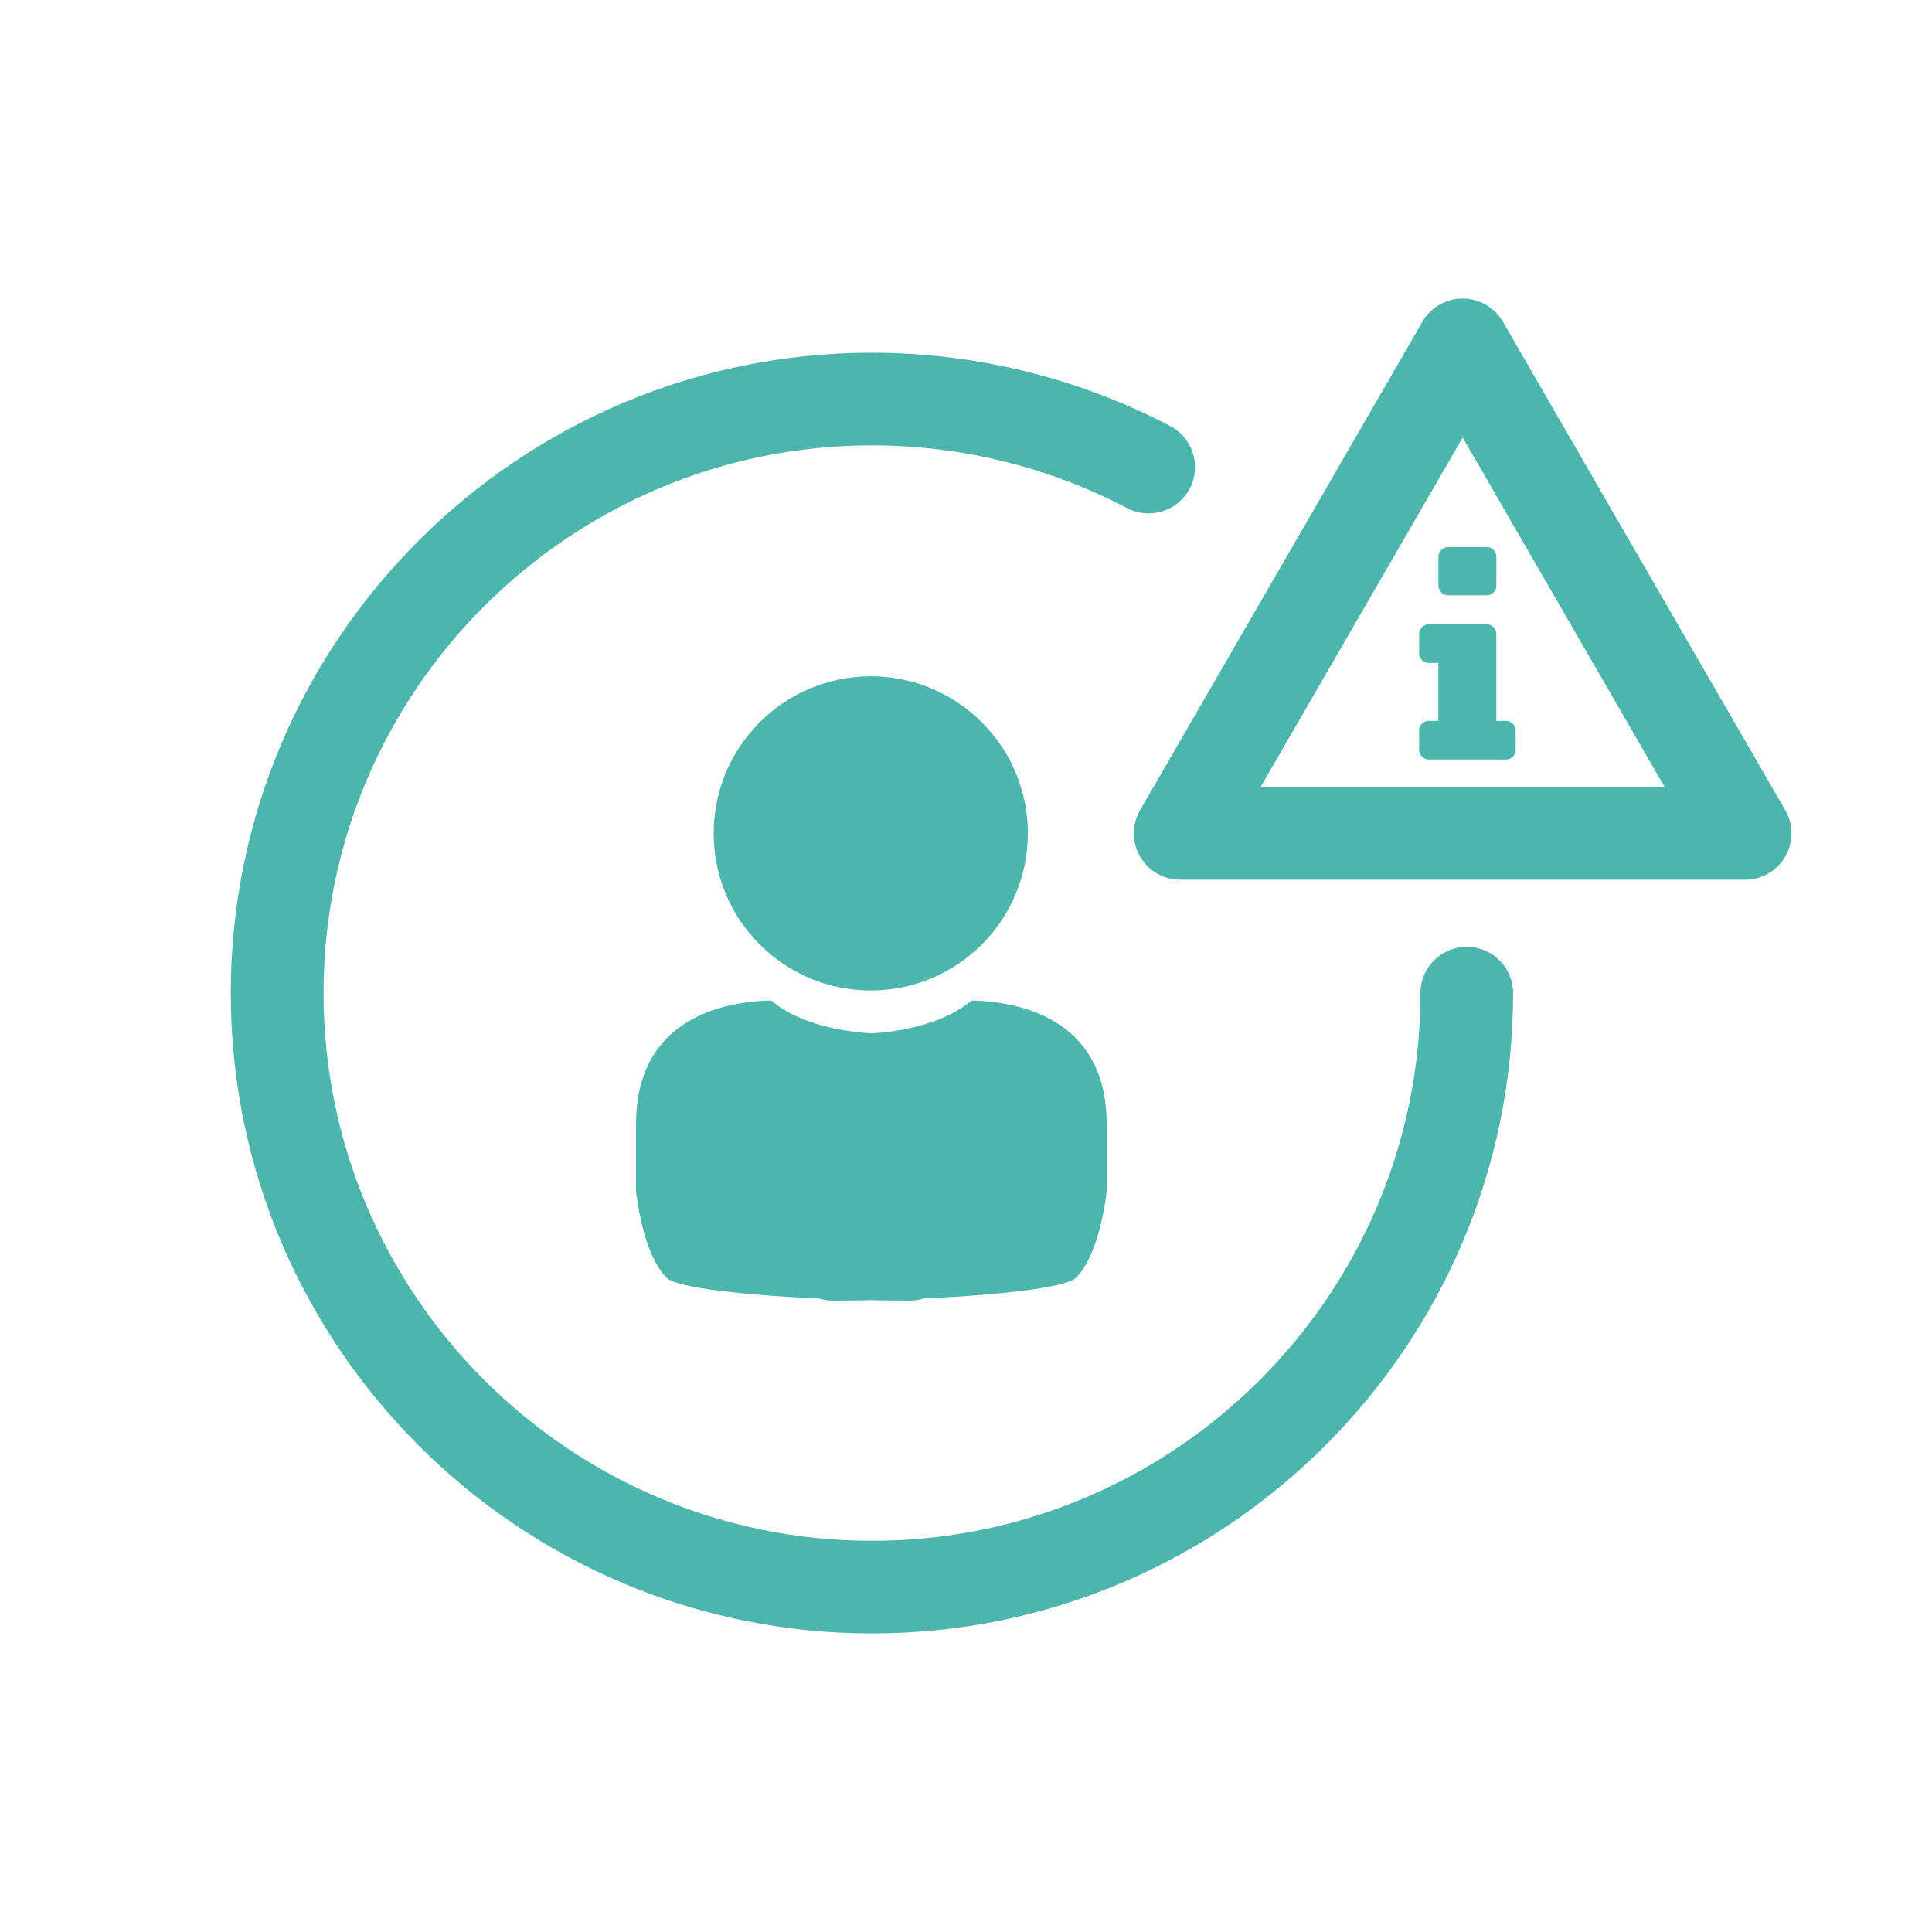
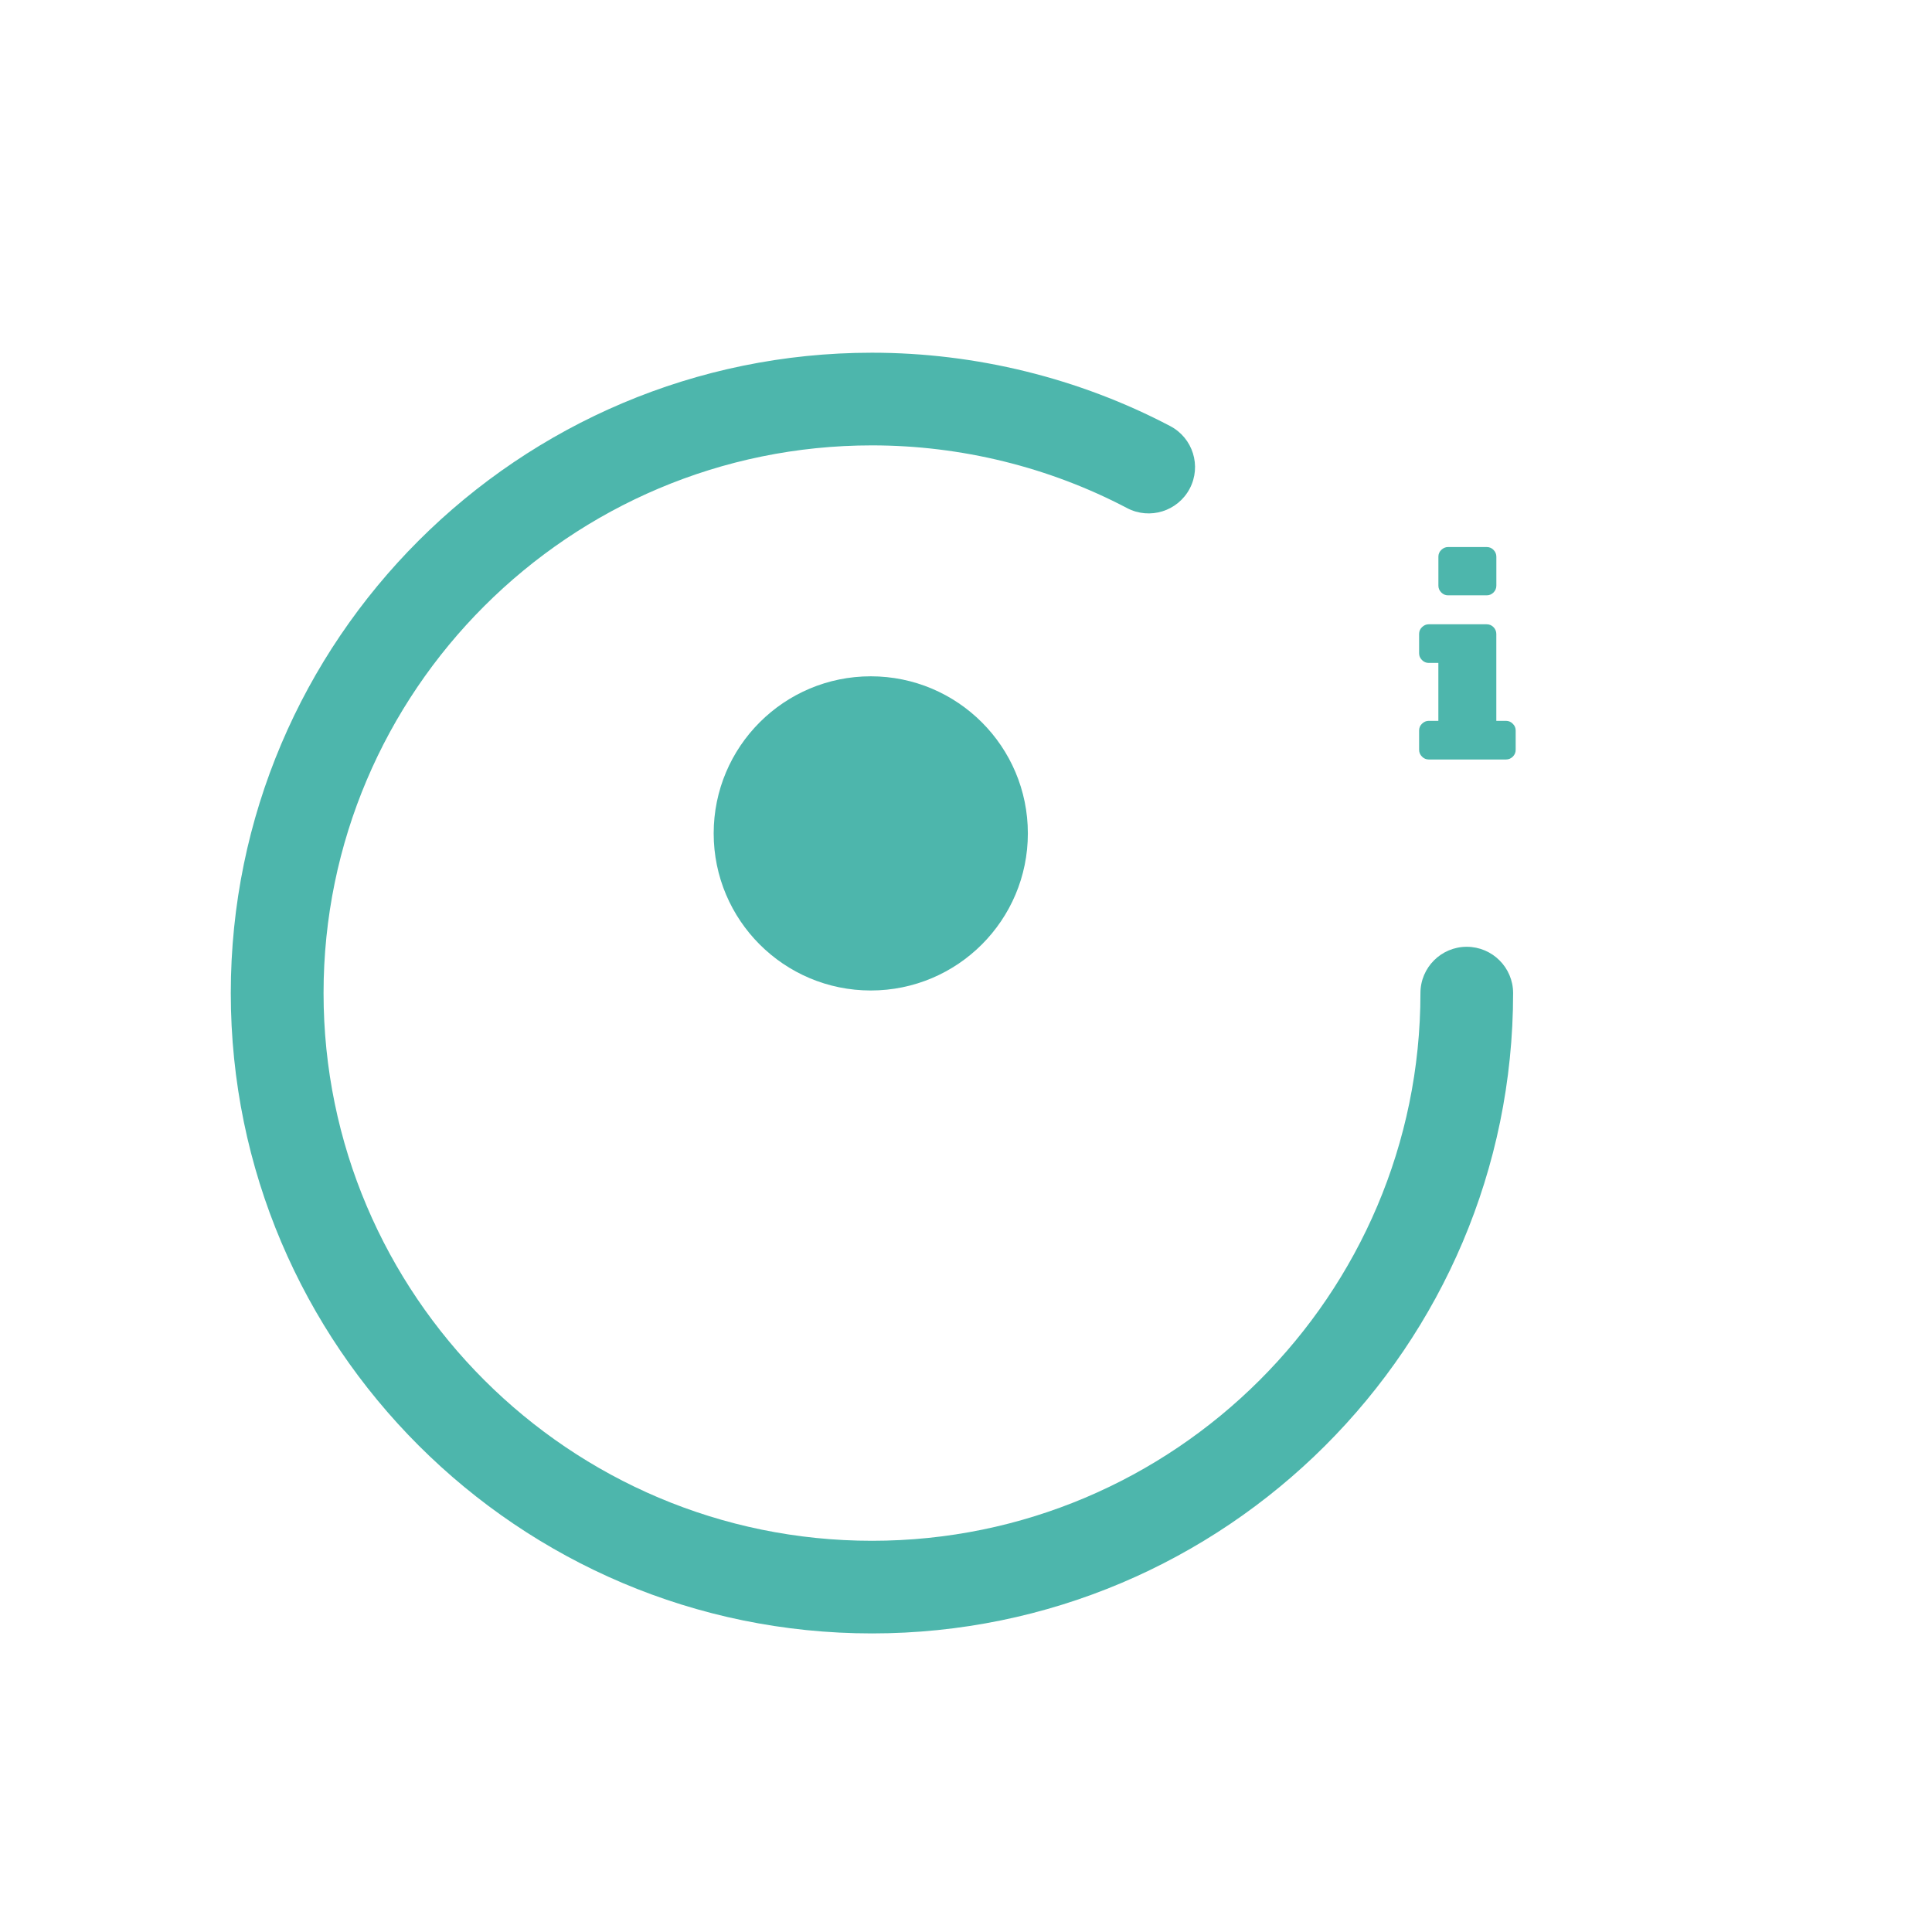
<svg xmlns="http://www.w3.org/2000/svg" version="1.1" id="Layer_1" x="0px" y="0px" width="55px" height="55px" viewBox="0 0 55 55" enable-background="new 0 0 55 55" xml:space="preserve">
  <ellipse fill="#4DB6AC" cx="24.789" cy="23.725" rx="4.472" ry="4.472" />
-   <path fill="#4DB6AC" d="M27.66,28.482c-0.851,0.711-2.136,0.892-2.854,0.936c-0.719-0.044-2.004-0.225-2.854-0.936  c-1.32,0.028-3.846,0.487-3.846,3.524c0,1.894,0,1.894,0,1.894s0.172,1.807,0.89,2.494c0.351,0.269,2.175,0.478,4.314,0.571  c0.123,0.037,0.261,0.06,0.416,0.06c0.358,0,0.719-0.004,1.079-0.012c0.359,0.008,0.721,0.012,1.078,0.012  c0.156,0,0.294-0.021,0.417-0.06c2.14-0.096,3.962-0.305,4.313-0.571c0.718-0.688,0.892-2.494,0.892-2.494s0,0,0-1.894  C31.506,28.971,28.979,28.512,27.66,28.482z" />
-   <path fill="#4DB6AC" d="M49.68,25.044h-0.002h-16.08c-0.471,0-0.906-0.251-1.143-0.659c-0.236-0.408-0.236-0.911,0-1.319  l8.039-13.907C40.73,8.751,41.167,8.5,41.639,8.5c0.471,0,0.906,0.251,1.145,0.659l8.002,13.843C50.92,23.21,51,23.458,51,23.725  C51,24.454,50.409,25.044,49.68,25.044z M35.885,22.407h11.506l-5.752-9.951L35.885,22.407z" />
  <path fill="#4DB6AC" d="M43.148,20.796v0.55c0,0.075-0.026,0.139-0.08,0.193c-0.055,0.054-0.118,0.082-0.194,0.082h-2.201  c-0.073,0-0.139-0.027-0.192-0.082c-0.055-0.055-0.082-0.119-0.082-0.193v-0.55c0-0.074,0.026-0.139,0.082-0.193  s0.119-0.082,0.192-0.082h0.274v-1.649h-0.274c-0.073,0-0.139-0.027-0.192-0.082c-0.056-0.055-0.082-0.119-0.082-0.193v-0.55  c0-0.074,0.026-0.139,0.082-0.193s0.119-0.082,0.192-0.082h1.649c0.076,0,0.142,0.027,0.195,0.082  c0.053,0.054,0.08,0.119,0.08,0.193v2.474h0.274c0.075,0,0.142,0.027,0.194,0.082C43.122,20.657,43.148,20.722,43.148,20.796z   M42.598,15.848v0.825c0,0.074-0.027,0.139-0.08,0.193c-0.055,0.054-0.119,0.082-0.195,0.082h-1.1c-0.074,0-0.139-0.027-0.193-0.082  c-0.055-0.055-0.082-0.119-0.082-0.193v-0.825c0-0.075,0.027-0.139,0.082-0.193c0.057-0.054,0.119-0.082,0.193-0.082h1.1  c0.076,0,0.143,0.027,0.195,0.082C42.57,15.708,42.598,15.773,42.598,15.848z" />
  <path fill="#4DB6AC" d="M24.823,46.5C14.758,46.5,6.57,38.322,6.57,28.27c0-10.052,8.188-18.229,18.253-18.229  c2.956,0,5.892,0.723,8.491,2.089c0.646,0.339,0.894,1.137,0.554,1.781c-0.341,0.645-1.138,0.892-1.783,0.553  c-2.222-1.168-4.732-1.785-7.261-1.785c-8.609,0-15.613,6.995-15.613,15.592c0,8.597,7.003,15.592,15.613,15.592  c8.609,0,15.613-6.994,15.613-15.592c0-0.729,0.592-1.318,1.318-1.318s1.32,0.59,1.32,1.318C43.077,38.323,34.889,46.5,24.823,46.5z  " />
</svg>